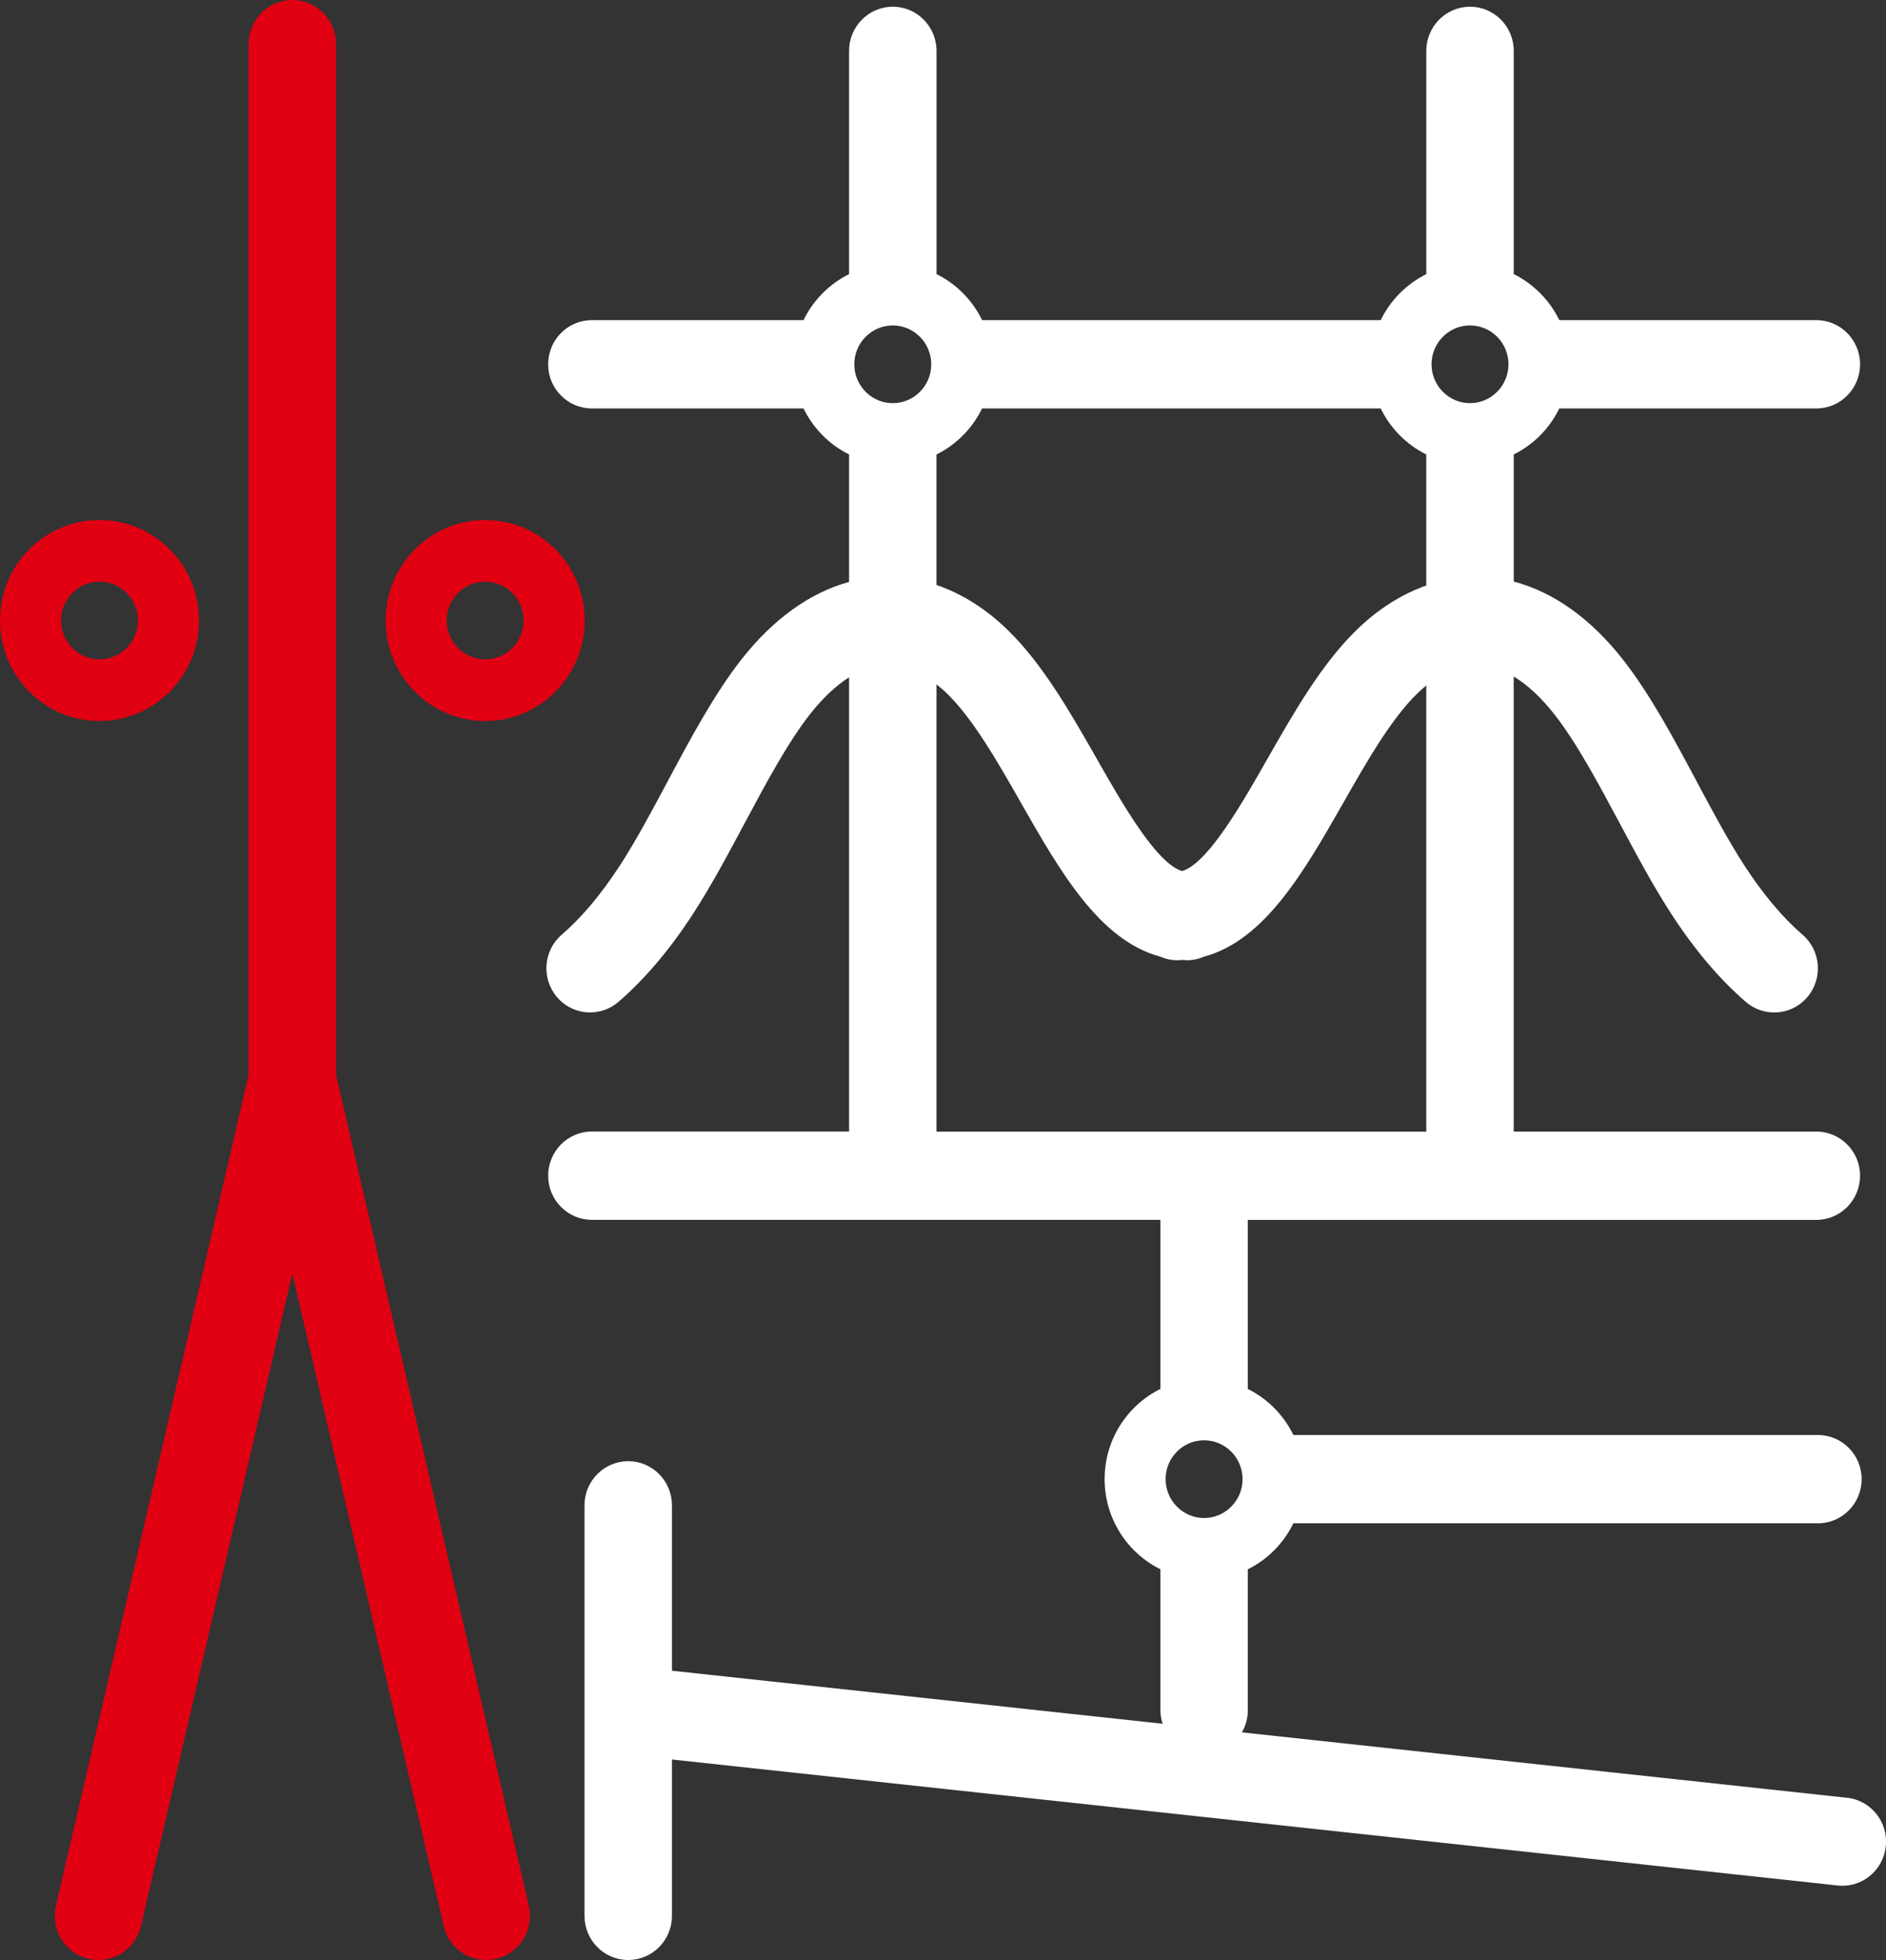
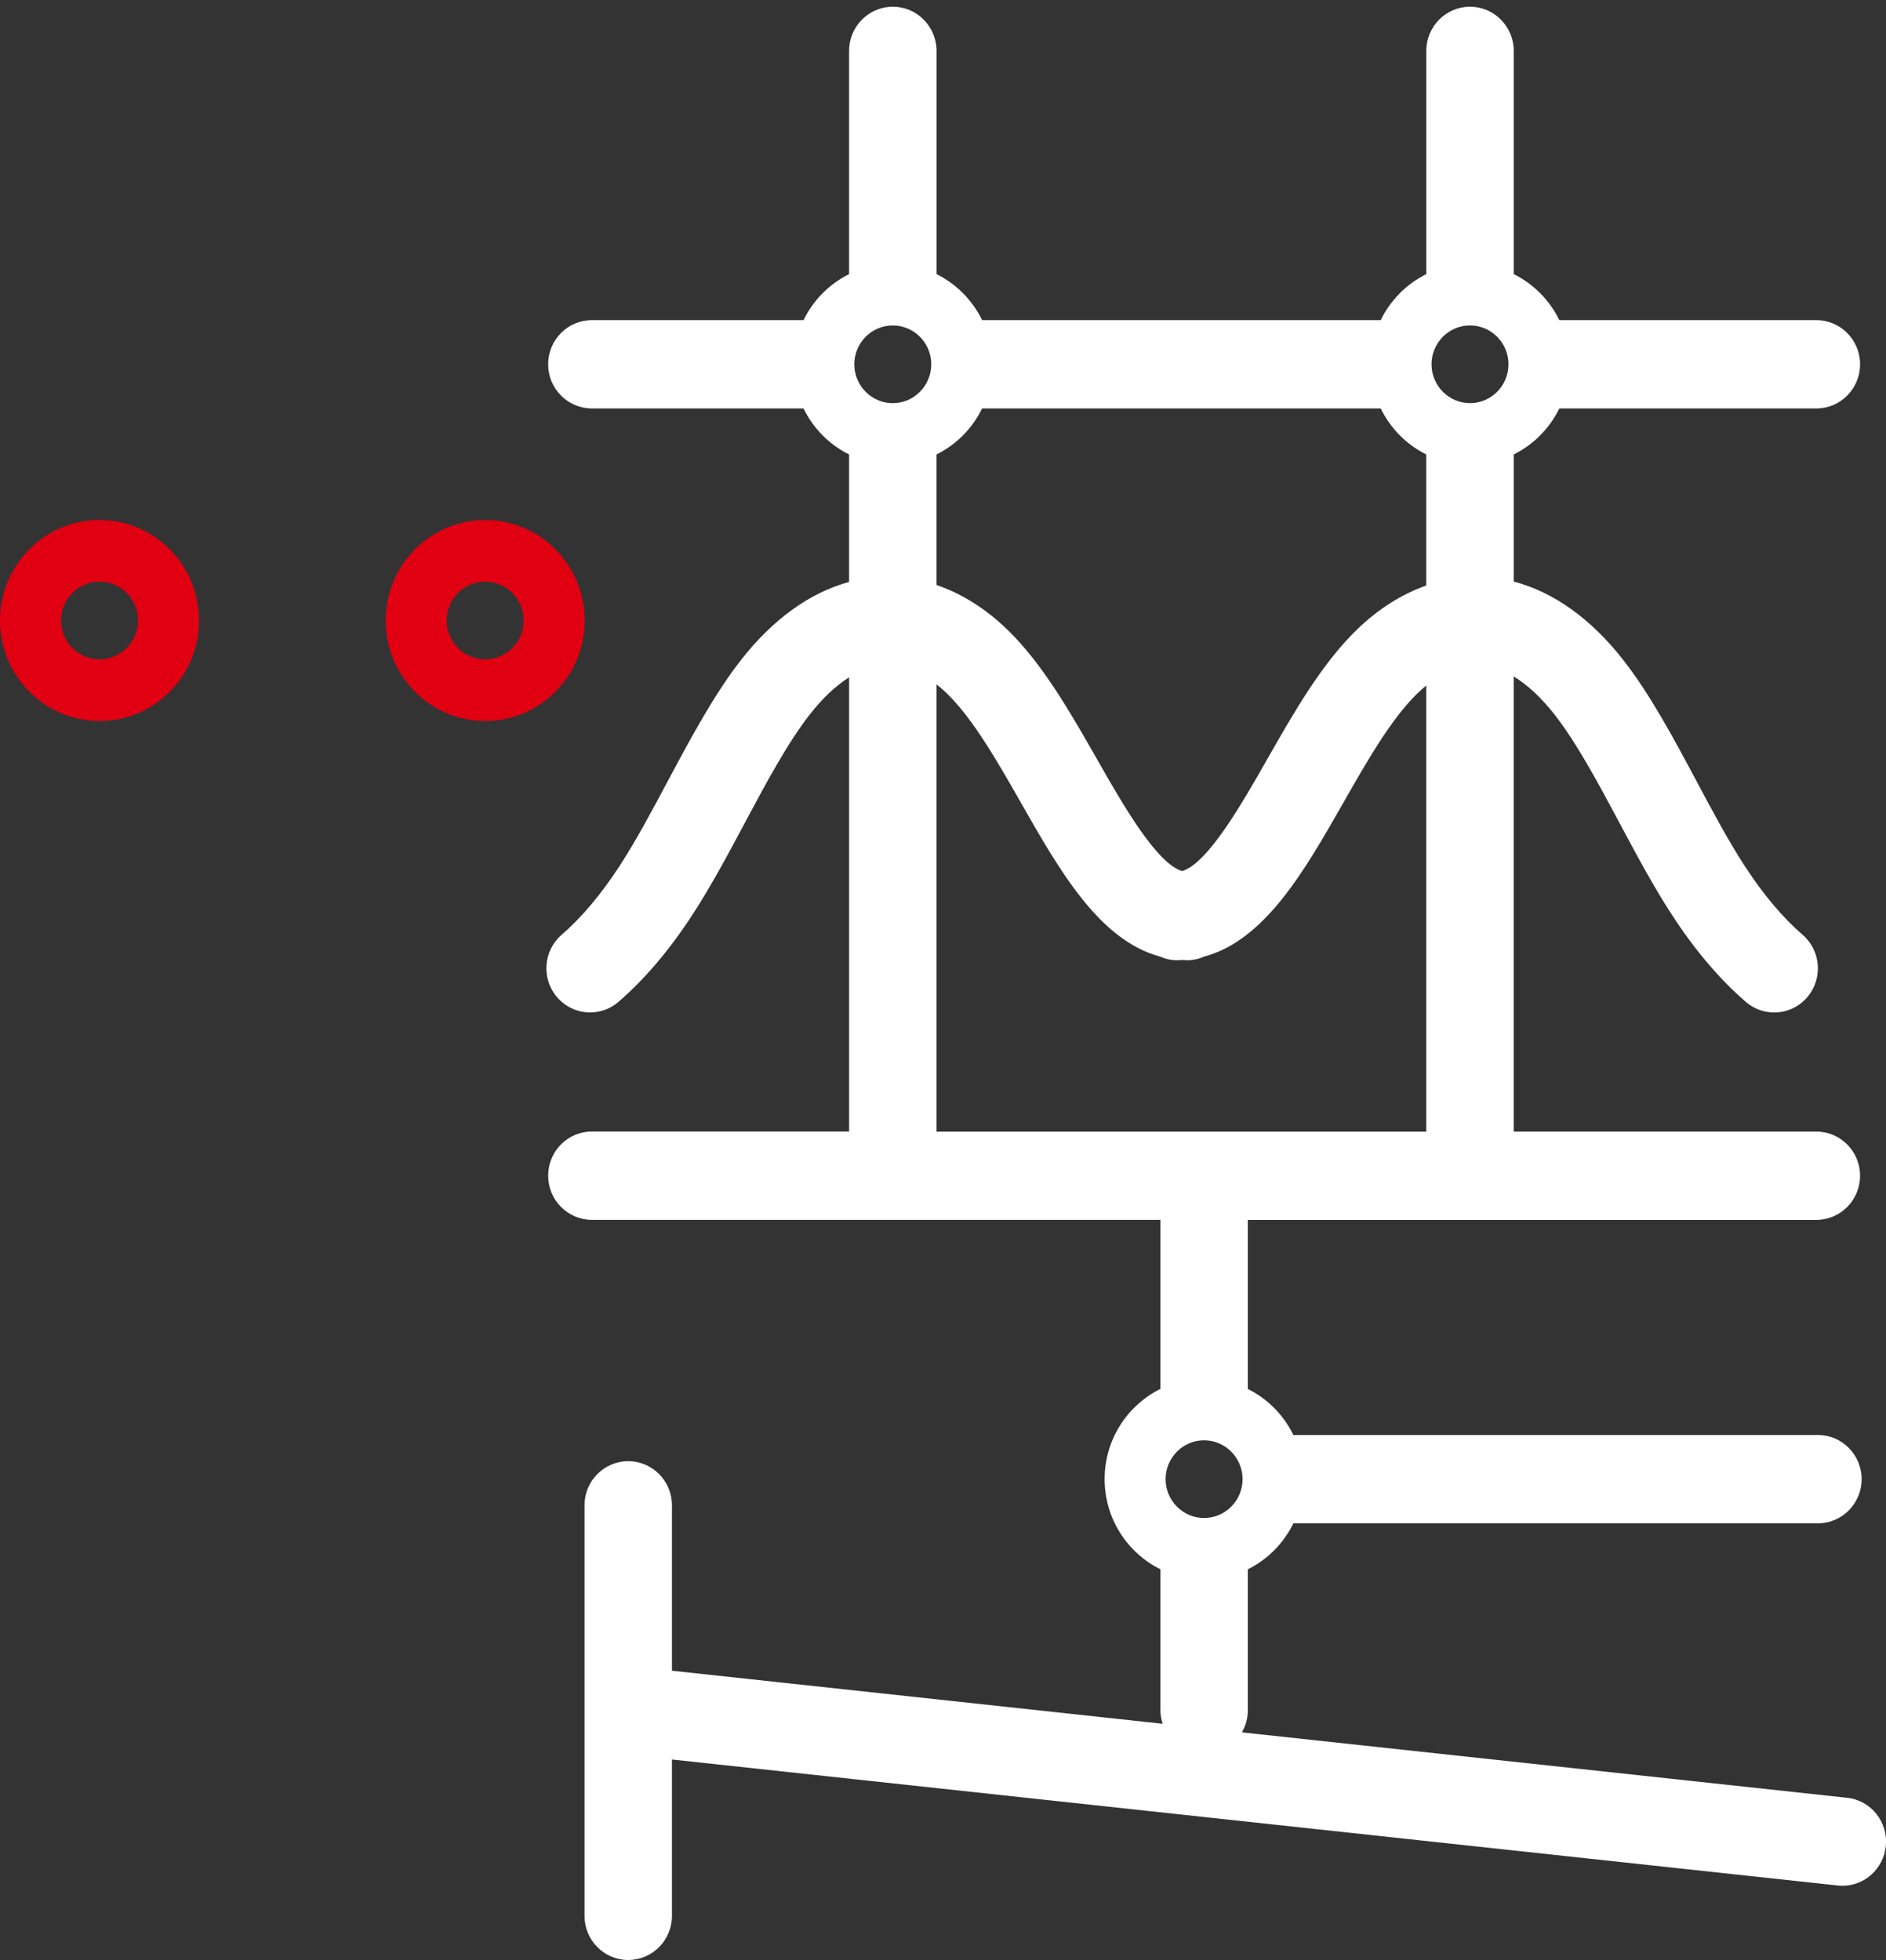
<svg xmlns="http://www.w3.org/2000/svg" id="uuid-70cfe740-d550-49d5-8cda-af7ed723813c" viewBox="0 0 102 106">
  <rect x="0" y="0" width="102" height="106" fill="#333333" stroke="none" />
  <path d="m99.888,97.225l-32.722-3.537c.197-.349.319-.747.319-1.177v-7.641c1.071-.531,1.94-1.408,2.465-2.49-0.0.001-0.0.001-.001.002h28.368c1.306,0,2.365-1.069,2.365-2.388s-1.059-2.388-2.365-2.388h-28.367c0.0.001.001.002.001.003-.525-1.083-1.394-1.961-2.466-2.492v-9.144h30.747c1.306,0,2.365-1.069,2.365-2.388s-1.059-2.388-2.365-2.388h-16.366v-24.613c.746.455,1.492,1.143,2.212,2.065,1.209,1.548,2.381,3.744,3.516,5.868.891,1.67,1.814,3.399,2.808,4.927,1.243,1.916,2.593,3.511,4.014,4.737.446.386.993.575,1.536.575.667,0,1.33-.283,1.797-.835.849-1.003.733-2.51-.258-3.366-1.082-.934-2.136-2.189-3.137-3.729-.882-1.356-1.755-2.992-2.598-4.574-1.23-2.303-2.501-4.686-3.967-6.561-1.754-2.243-3.779-3.677-5.922-4.24v-6.873c1.073-.532,1.943-1.411,2.468-2.495-.001.002-.002.005-.003.007h13.901c1.306,0,2.365-1.069,2.365-2.388s-1.059-2.388-2.365-2.388h-13.901c.001.002.002.004.003.006-.525-1.084-1.395-1.964-2.468-2.495V2.752c0-1.318-1.059-2.388-2.365-2.388-1.305,0-2.364,1.069-2.364,2.388v12.073c-1.07.531-1.939,1.407-2.464,2.488h-21.559c-.525-1.081-1.394-1.958-2.465-2.489V2.752c0-1.318-1.059-2.388-2.364-2.388-1.306,0-2.365,1.069-2.365,2.388v12.073c-1.07.531-1.939,1.407-2.464,2.488h-11.447c-1.306,0-2.365,1.069-2.365,2.388s1.059,2.388,2.365,2.388h11.447v-0c.525,1.081,1.394,1.958,2.464,2.488v6.894c-2.113.578-4.11,2.003-5.842,4.218-1.465,1.875-2.737,4.258-3.967,6.561-.843,1.582-1.717,3.218-2.598,4.575-1.001,1.538-2.055,2.793-3.137,3.727-.992.856-1.108,2.363-.258,3.366.468.552,1.13.835,1.798.835.543,0,1.089-.189,1.536-.575,1.42-1.226,2.771-2.821,4.014-4.735.995-1.53,1.917-3.259,2.808-4.929,1.135-2.124,2.307-4.32,3.516-5.868.694-.888,1.412-1.561,2.131-2.017v24.565h-13.911c-1.306,0-2.365,1.069-2.365,2.388s1.059,2.388,2.365,2.388h30.748v9.144c-1.786.884-3.018,2.733-3.018,4.877s1.232,3.992,3.018,4.877v7.641c0,.25.049.487.119.713l-26.537-2.868v-8.944c0-1.318-1.059-2.388-2.365-2.388-1.305,0-2.365,1.069-2.365,2.388v22.2c0,1.318,1.059,2.388,2.365,2.388,1.306,0,2.365-1.069,2.365-2.388v-8.455l63.047,6.814c.085.01.171.015.254.015,1.193,0,2.218-.91,2.347-2.134.14-1.31-.799-2.487-2.098-2.627Zm-20.386-79.625c1.147,0,2.081.943,2.081,2.101s-.933,2.101-2.081,2.101-2.081-.943-2.081-2.101.933-2.101,2.081-2.101Zm-28.854,6.978c1.071-.531,1.939-1.407,2.465-2.489h21.56c.525,1.081,1.394,1.958,2.464,2.488v7.087c-1.325.468-2.6,1.266-3.777,2.411-1.899,1.852-3.388,4.463-4.828,6.989-1.367,2.401-3.208,5.629-4.6,6.044-1.392-.415-3.233-3.643-4.599-6.044-1.439-2.526-2.929-5.137-4.828-6.989-1.2-1.169-2.504-1.976-3.858-2.439v-7.059Zm-2.364-2.775c-1.147,0-2.081-.943-2.081-2.101s.933-2.101,2.081-2.101,2.081.943,2.081,2.101-.933,2.101-2.081,2.101Zm2.364,39.395v-24.187c.192.152.383.314.572.5,1.42,1.384,2.739,3.698,4.014,5.936,2.078,3.647,4.219,7.399,7.503,8.286.288.126.604.198.937.198h.021c.081-.001.157-.014.238-.018.08.004.157.017.238.018h.021c.333,0,.649-.072.937-.198,3.283-.887,5.424-4.639,7.503-8.286,1.275-2.238,2.593-4.553,4.013-5.936.164-.16.328-.304.492-.439v24.127h-26.489Zm14.472,20.897c-1.147,0-2.081-.943-2.081-2.101s.933-2.101,2.081-2.101,2.081.943,2.081,2.101-.933,2.101-2.081,2.101Z" fill="#fff" stroke-width="0" />
-   <path d="m18.176,58.131V2.388c0-1.318-1.059-2.388-2.365-2.388-1.305,0-2.365,1.069-2.365,2.388v55.74L3.023,103.069c-.298,1.283.491,2.567,1.764,2.868.18.042.363.063.54.063,1.074,0,2.046-.742,2.3-1.844l8.185-35.285,8.184,35.285c.255,1.102,1.227,1.844,2.3,1.844.177,0,.36-.021.54-.063,1.272-.301,2.062-1.585,1.764-2.868l-10.423-44.938Z" fill="#e00012" stroke-width="0" />
  <path d="M26.24 28.123c-2.972 0-5.382 2.433-5.382 5.435s2.409 5.435 5.382 5.435c2.972 0 5.382-2.433 5.382-5.435s-2.41-5.435-5.382-5.435zm0 7.536c-1.147 0-2.081-.943-2.081-2.101s.933-2.101 2.081-2.101c1.147 0 2.081.943 2.081 2.101s-.934 2.101-2.081 2.101zM10.764 33.557c0-3.001-2.41-5.435-5.382-5.435s-5.382 2.433-5.382 5.435 2.409 5.435 5.382 5.435 5.382-2.433 5.382-5.435zm-7.463 0c0-1.158.933-2.101 2.081-2.101s2.081.943 2.081 2.101-.934 2.101-2.081 2.101-2.081-.943-2.081-2.101z" fill="#e00012" stroke-width="0" />
</svg>